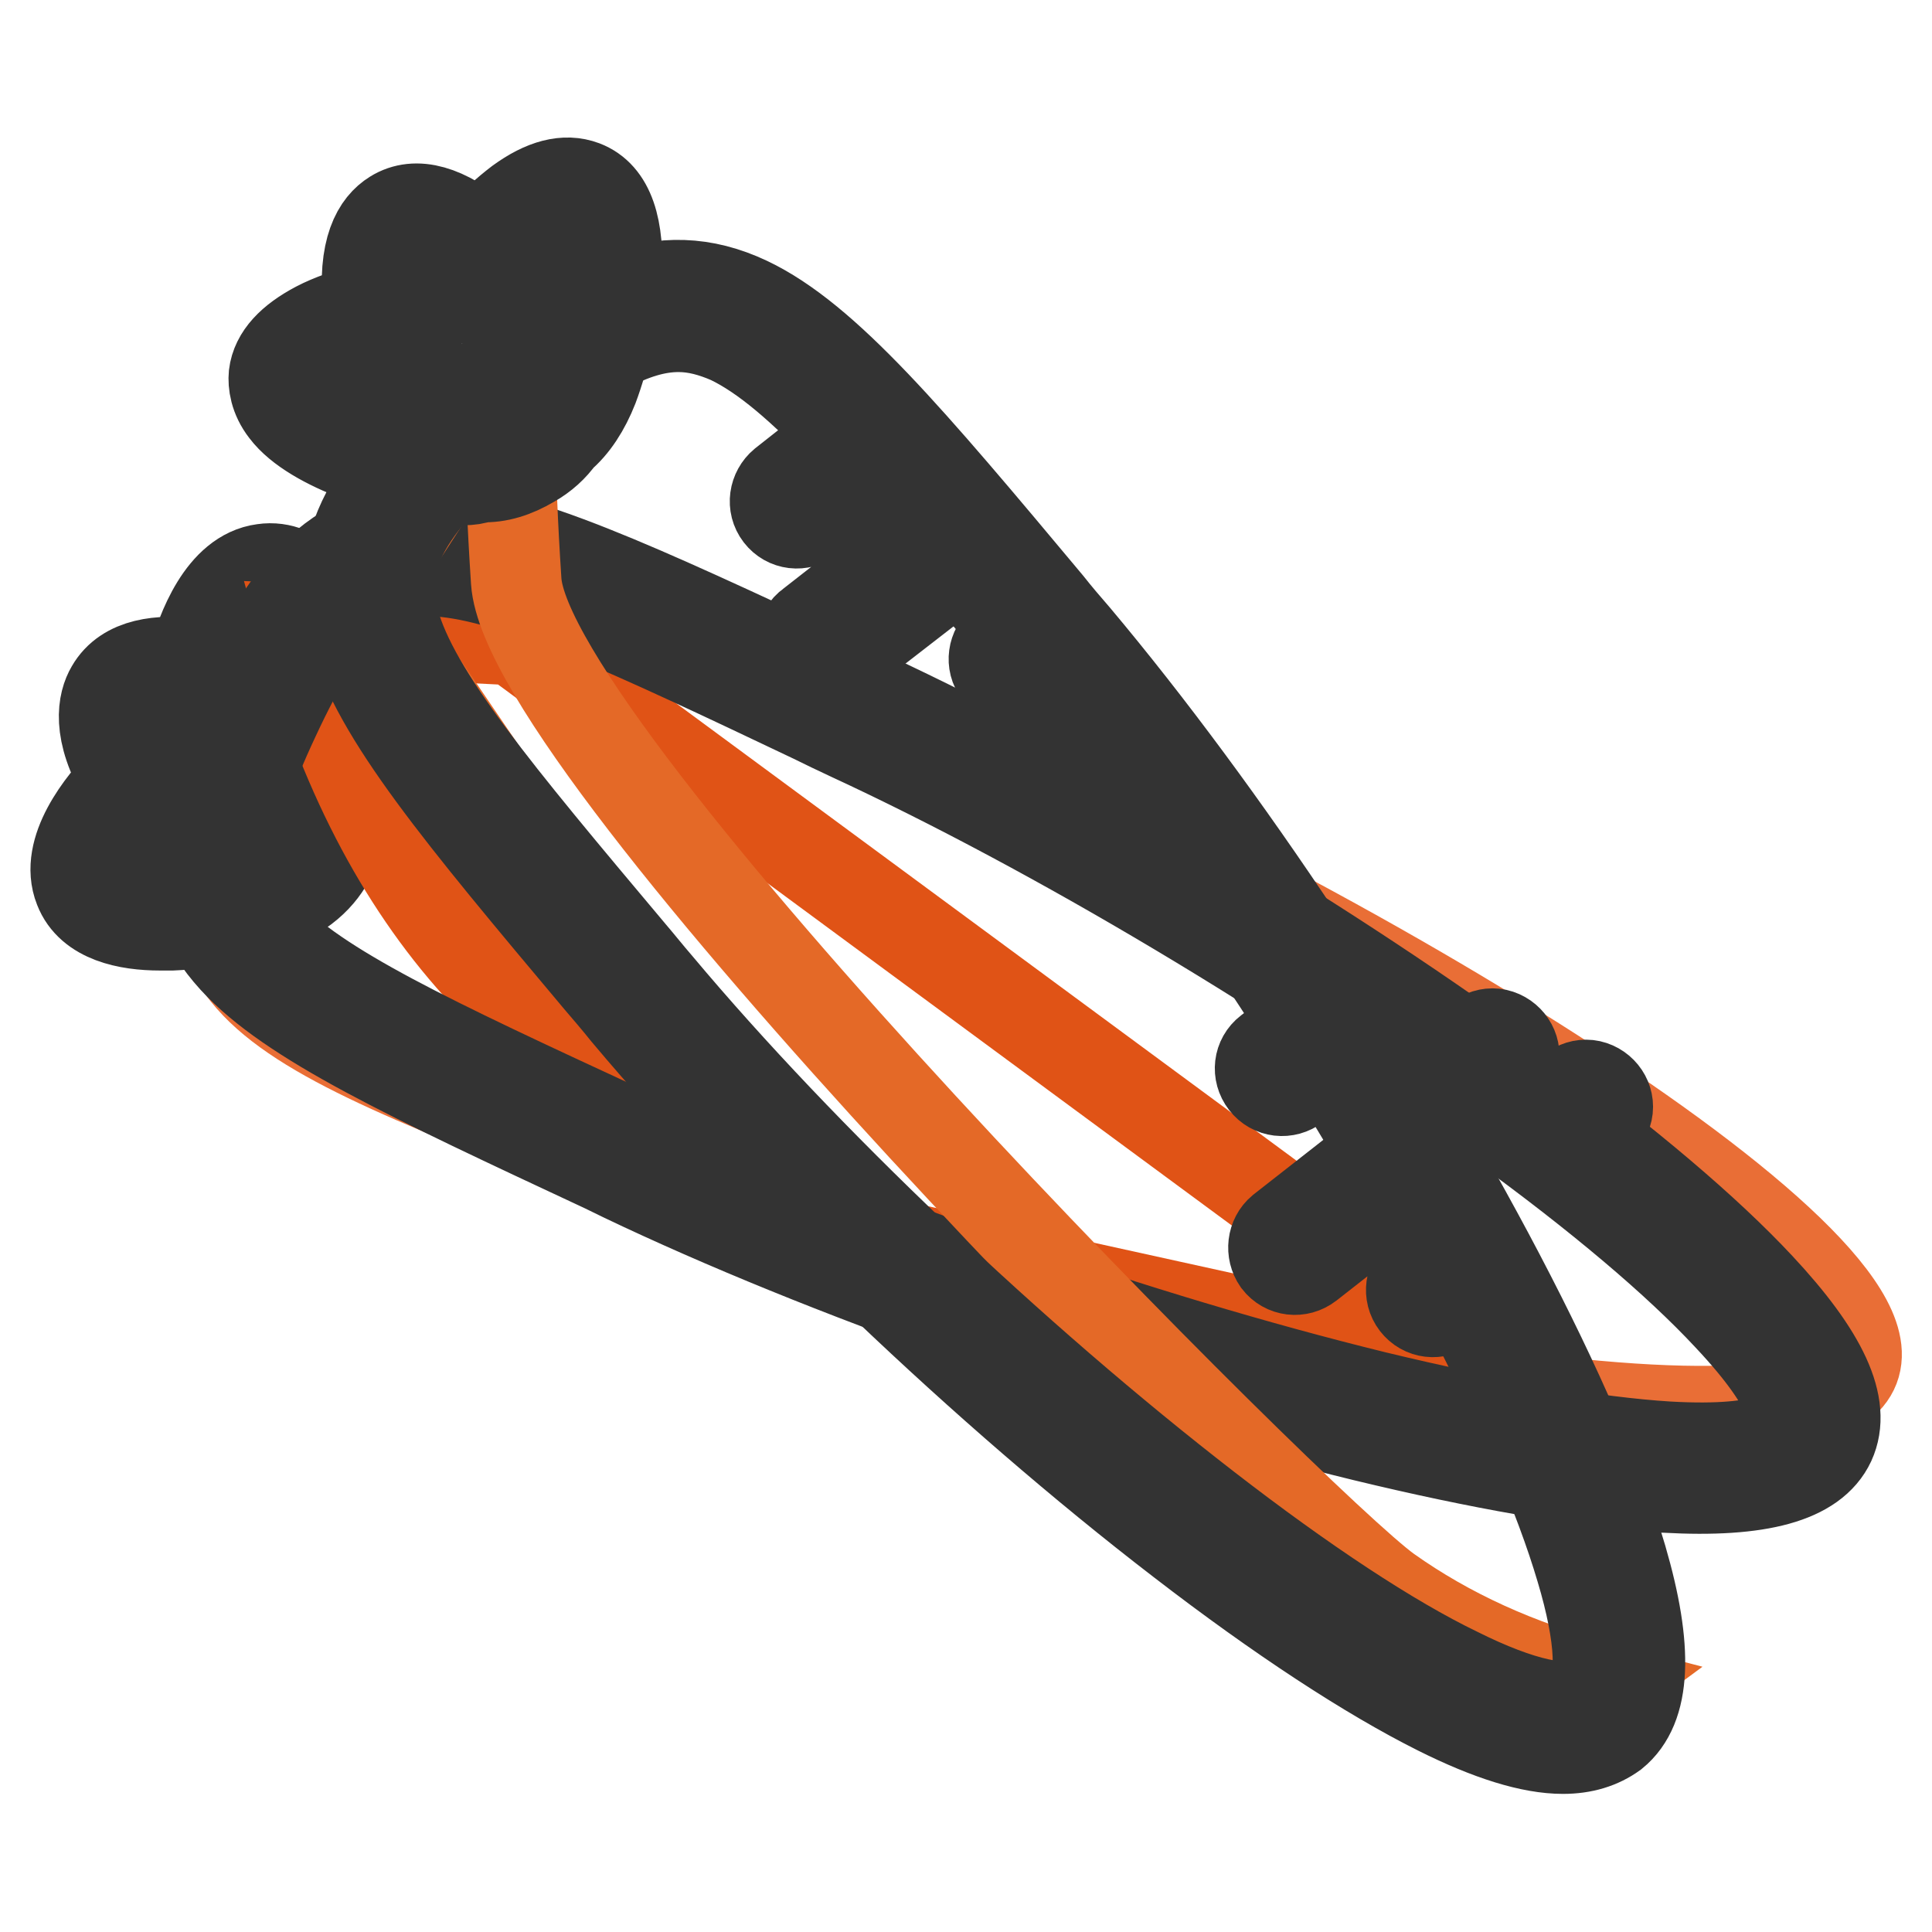
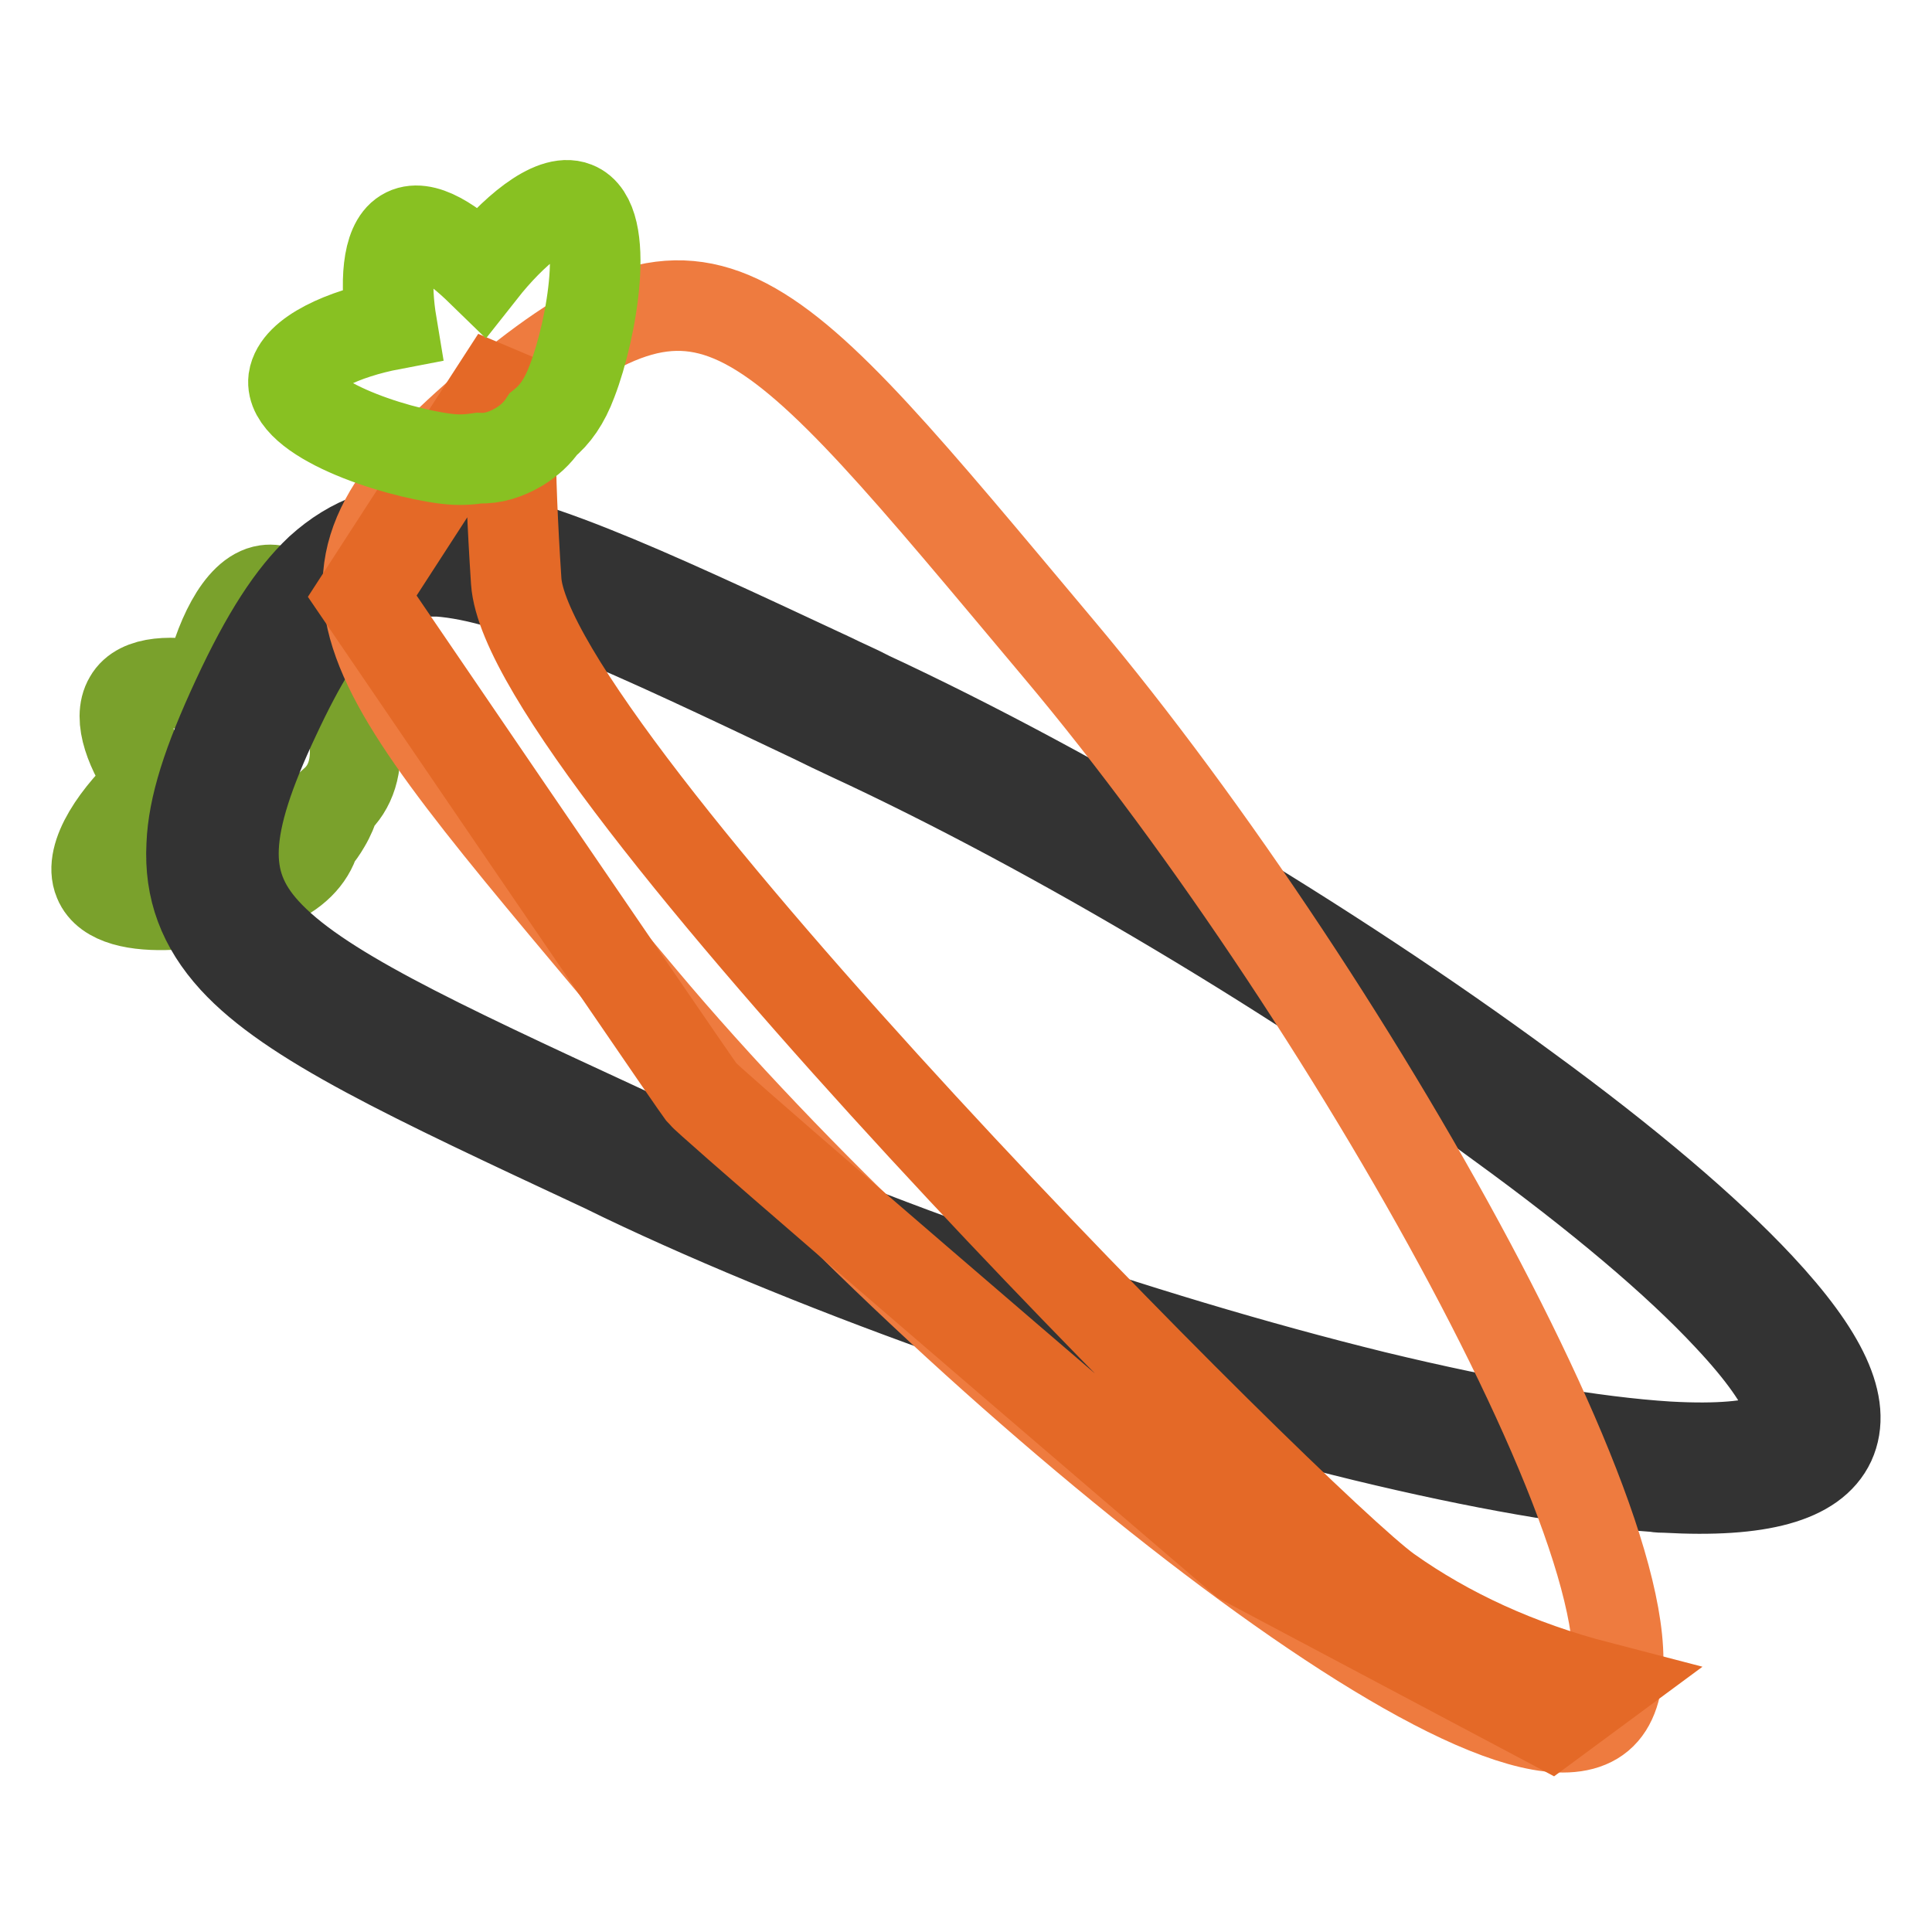
<svg xmlns="http://www.w3.org/2000/svg" version="1.1" x="0px" y="0px" viewBox="0 0 256 256" enable-background="new 0 0 256 256" xml:space="preserve">
  <g>
    <path stroke-width="12" fill-opacity="0" stroke="#7aa12c" d="M20.2,103.7c-2.9-4.1-4.6-8.5-3.1-11c1.4-2.5,5.8-2.6,10.5-1.6c1.3-6.2,4.2-12.4,7.7-12.9 c5.5-0.8,10.6,12.2,11.6,19.3c0.6,4-0.5,6.9-2.5,8.7c-0.3,1-0.7,2-1.3,3c-0.4,0.7-0.9,1.4-1.4,2c-0.7,2.4-2.7,4.5-6.1,5.9 c-6.6,2.7-20.4,4.8-22.5-0.4C11.7,113.4,15.5,107.9,20.2,103.7z" />
-     <path stroke-width="12" fill-opacity="0" stroke="#333333" d="M21.2,122.6c-4.3,0-9.2-1-10.7-4.9c-2-5,2.9-11.2,6.1-14.4c-3.9-6.5-2.9-10.3-1.9-12 c2-3.5,6.6-3.9,10.8-3.4c1.2-4.5,4-11.8,9.4-12.5c4.7-0.7,8.2,4.1,10.3,8.2c2.1,4,3.8,9.3,4.4,13.5c0.8,5.3-1,8.7-2.8,10.6 c-0.3,1-0.8,1.9-1.3,2.9c-0.4,0.7-0.8,1.4-1.3,2c-0.9,2.3-2.9,5.2-7.5,7.1c-3.9,1.6-9.3,2.7-13.9,2.9 C22.2,122.6,21.7,122.6,21.2,122.6L21.2,122.6z M22.6,93.2c-1.9,0-2.9,0.4-3.1,0.8c-0.5,0.8,0,3.7,3,8l1.4,2l-1.8,1.6 c-5,4.5-6.9,8.6-6.4,9.9c0.3,0.7,2.3,1.6,6.8,1.4c4.5-0.2,9.3-1.4,12.1-2.5c2.4-1,4-2.4,4.5-4.1l0.2-0.5l0.4-0.4 c0.4-0.5,0.8-1,1.1-1.6c0.5-0.8,0.8-1.6,1.1-2.4l0.2-0.8l0.6-0.5c1.5-1.4,2-3.5,1.6-6.3c-0.4-2.9-1.8-7.7-3.8-11.7 c-2.1-4-3.9-5.3-4.6-5.2c-1.1,0.2-3.9,3.5-5.4,10.7l-0.6,2.7L27,93.7C25.2,93.4,23.7,93.2,22.6,93.2z" />
-     <path stroke-width="12" fill-opacity="0" stroke="#e96e36" d="M89.8,156.7c57.6,22.1,150,39.9,155.9,24.5c5.9-15.4-74.7-64-132.3-86.1C55.9,73,45.5,67.9,33.3,99.7 C21.1,131.5,32.2,134.6,89.8,156.7L89.8,156.7z" />
-     <path stroke-width="12" fill-opacity="0" stroke="#e05316" d="M40.3,83.4c5,18.3,12.7,33.2,23,44.6s23.6,22.5,39.8,33.6l98.6,21.7L68.1,84.8L40.3,83.4z" />
    <path stroke-width="12" fill-opacity="0" stroke="#333333" d="M219.3,197c-10-0.7-23.2-3-38.5-6.7c-31.6-7.7-68.3-20.4-95.7-33.2c-1.7-0.8-3.4-1.6-5-2.4 c-25.9-12.1-41.6-19.4-49.1-27.6c-4.1-4.5-5.9-9.3-5.6-15.1c0.2-5.1,2.1-11,6-19.4c3.9-8.4,7.3-13.6,11-17.1 c4.3-3.9,9.1-5.6,15.1-5.4c11.2,0.4,26.8,7.7,52.7,19.8c1.6,0.8,3.3,1.5,5,2.4c27.5,12.8,60.8,32.7,87,52 c13.3,9.7,24,18.8,30.9,26.2c8.5,9.1,11.6,15.8,9.4,20.6c-2.2,4.7-9.3,6.7-21.8,6C220.4,197.1,219.8,197.1,219.3,197L219.3,197z  M58.1,75.7c-0.2,0-0.5,0-0.8,0c-8.8-0.4-14,4.5-20.9,19.3c-6.9,14.7-7.2,21.9-1.3,28.4c6.8,7.5,22,14.6,47.3,26.3 c1.6,0.8,3.3,1.5,5,2.4c27.2,12.6,63.4,25.2,94.7,32.9c15.7,3.8,29.2,6.1,38.9,6.7c14,0.8,16.2-2.2,16.4-2.9 c0.3-0.6,1.2-4.2-8.4-14.4c-6.7-7.2-17.1-16-30.2-25.5c-25.9-19.1-58.9-38.8-86.1-51.4c-1.7-0.8-3.4-1.6-5-2.4 C83.3,83.5,68.2,76.4,58.1,75.7L58.1,75.7z" />
    <path stroke-width="12" fill-opacity="0" stroke="#ee7b3f" d="M85.1,132.4c39.6,47.2,113,106.6,126.8,95c13.8-11.6-31.9-94.2-71.6-141.4c-39.6-47.2-46.1-56.8-74.7-32.9 C37.1,77.1,45.5,85.2,85.1,132.4z" />
    <path stroke-width="12" fill-opacity="0" stroke="#e46927" d="M68.4,47.5c-1,4.4-1,14.2,0,29.5C69.9,99.9,172,202.3,183.9,210.8c7.9,5.6,17.2,9.9,28,12.7l-6.5,4.8 l-40.7-21.6c-47.1-40.3-71-61-71.7-61.9c-0.7-0.9-15.7-22.8-45-65.8L68.4,47.5L68.4,47.5z" />
-     <path stroke-width="12" fill-opacity="0" stroke="#333333" d="M207.1,231.7c-4.2,0-9.7-1.7-16.5-5.1c-9.2-4.6-21-12.3-34.1-22.4c-25.9-19.9-54-46.8-73.5-70 c-1.2-1.5-2.4-2.9-3.6-4.3C61,108,49.9,94.7,46.9,83.8c-3.4-12.5,3.7-21.5,17-32.7c13.4-11.2,23.4-16.7,35.2-11.1 c10.3,4.9,21.4,18.1,39.8,40.1c1.1,1.4,2.3,2.8,3.6,4.3c19.5,23.2,41,55.6,56.2,84.6c7.7,14.7,13.3,27.6,16.2,37.5 c3.5,12,3.2,19.7-1.1,23.2C212,231,209.8,231.7,207.1,231.7z M89.9,43.3c-5.9,0-12.5,3.7-22.4,12c-13.8,11.6-17.6,18.4-15.3,27 c2.7,9.8,13.5,22.7,31.4,44c1.2,1.4,2.3,2.8,3.6,4.3c19.2,22.9,47.1,49.4,72.7,69.2c12.8,9.9,24.3,17.5,33.2,21.8 c8.4,4.2,14.8,5.6,17.1,3.7s2-8.4-0.7-17.4c-2.8-9.5-8.2-22.1-15.8-36.5c-15-28.6-36.2-60.7-55.5-83.6c-1.2-1.5-2.4-2.9-3.6-4.3 c-17.9-21.4-28.7-34.2-37.9-38.6C94.4,43.9,92.2,43.3,89.9,43.3L89.9,43.3z" />
    <path stroke-width="12" fill-opacity="0" stroke="#88c122" d="M51.9,43c-0.9-5.4-0.6-10.6,1.7-12c2.4-1.5,6.4,1.2,10.2,4.9c4.1-5.2,9.4-9.7,12.4-8.5 c4.7,1.8,2.3,16.1-0.4,23.1c-1,2.7-2.3,4.5-3.8,5.7c-0.8,1.2-1.9,2.2-3.2,3c-1.7,1-3.5,1.6-5.3,1.5c-1.3,0.2-2.7,0.3-4.3,0.1 c-7.4-0.9-20.9-5.5-20.3-10.5C39.4,46.9,45.6,44.2,51.9,43L51.9,43z" />
-     <path stroke-width="12" fill-opacity="0" stroke="#333333" d="M61.4,63.6c-0.8,0-1.6,0-2.4-0.2c-6.3-0.8-17.5-4.1-21.2-9c-1.4-1.8-1.6-3.6-1.5-4.7 c0.3-2.5,2.3-4.6,5.7-6.4c1.9-1,4.3-1.8,6.8-2.5c-0.8-7.9,1.3-11,3.4-12.3c2.9-1.8,6.8-0.7,11.4,3.2c1.7-2,3.5-3.6,5.2-4.9 c3.3-2.4,6.1-3.1,8.5-2.2c3.4,1.3,4.8,5.5,4.4,12.4c-0.3,4.6-1.6,10.3-3.1,14.3c-1.1,2.8-2.6,5.1-4.4,6.6c-0.9,1.3-2.2,2.5-3.8,3.4 c-2.2,1.3-4.4,2-6.6,1.9C63,63.5,62.2,63.6,61.4,63.6z M55.2,33.3c-0.1,0-0.1,0-0.1,0c-0.4,0.3-1.4,3.1-0.4,9.2l0.4,2.7l-2.6,0.5 c-7.3,1.4-10.6,3.9-10.7,4.7c0,0.3,1.1,2,5.8,4.1c3.6,1.6,8.4,2.9,12,3.4c1.3,0.2,2.5,0.2,3.5,0l0.3-0.1l0.3,0 c1.2,0.1,2.4-0.3,3.7-1.1c1-0.6,1.8-1.3,2.3-2.1l0.2-0.4l0.4-0.3c1.2-0.9,2.2-2.4,3-4.5c1.3-3.4,2.4-8.2,2.7-12.2 c0.5-5.3-0.5-7.2-0.8-7.4c-0.8-0.2-4.6,1.7-9.3,7.6L64.2,40L62,37.8C58,34,55.9,33.3,55.2,33.3z M103.8,64.1l8.5-6.7 c1.3-1,3.1-0.8,4.1,0.5c1,1.3,0.8,3.1-0.5,4.1l-8.5,6.7c-1.3,1-3.1,0.8-4.1-0.5C102.3,66.9,102.6,65.1,103.8,64.1L103.8,64.1z  M107.4,82.8L122.5,71c1.3-1,3.1-0.8,4.1,0.5c1,1.3,0.8,3.1-0.5,4.1L111,87.3c-1.3,1-3.1,0.8-4.1-0.5 C105.9,85.6,106.1,83.7,107.4,82.8z M132.8,85l2-1.5c1.3-1,3.1-0.8,4.1,0.5c1,1.3,0.8,3.1-0.5,4.1l-2,1.5c-1.3,1-3.1,0.8-4.1-0.5 C131.3,87.8,131.6,86,132.8,85z M135.9,103.5l8.5-6.7c1.3-1,3.1-0.8,4.1,0.5c1,1.3,0.8,3.1-0.5,4.1l-8.5,6.7 c-1.3,1-3.1,0.8-4.1-0.5C134.4,106.3,134.6,104.5,135.9,103.5L135.9,103.5z M168.1,139.3l4.2-3.2c1.3-1,3.1-0.8,4.1,0.5 c1,1.3,0.8,3.1-0.5,4.1l-4.2,3.2c-1.3,1-3.1,0.8-4.1-0.5C166.6,142.1,166.8,140.3,168.1,139.3L168.1,139.3z M205.9,150.8l1.5-5 c0.5-1.5,2.1-2.4,3.6-1.9c1.5,0.5,2.4,2.1,1.9,3.6l-1.5,5c-0.5,1.5-2.1,2.4-3.6,1.9C206.3,154,205.4,152.3,205.9,150.8L205.9,150.8 z M194.3,141.4l0.7-2.4c0.5-1.5,2.1-2.4,3.6-1.9c1.5,0.5,2.4,2.1,1.9,3.6l-0.7,2.4c-0.5,1.5-2.1,2.4-3.6,1.9 C194.7,144.6,193.8,143,194.3,141.4z M188.1,168.6l4.2-3.2c1.3-1,3.1-0.8,4.1,0.5c1,1.3,0.8,3.1-0.5,4.1l-4.2,3.2 c-1.3,1-3.1,0.8-4.1-0.5C186.6,171.4,186.9,169.6,188.1,168.6L188.1,168.6z M169.8,163l12.9-10.1c1.3-1,3.1-0.8,4.1,0.5 c1,1.3,0.8,3.1-0.5,4.1l-12.9,10.1c-1.3,1-3.1,0.8-4.1-0.5C168.4,165.8,168.6,164,169.8,163L169.8,163z" />
  </g>
</svg>